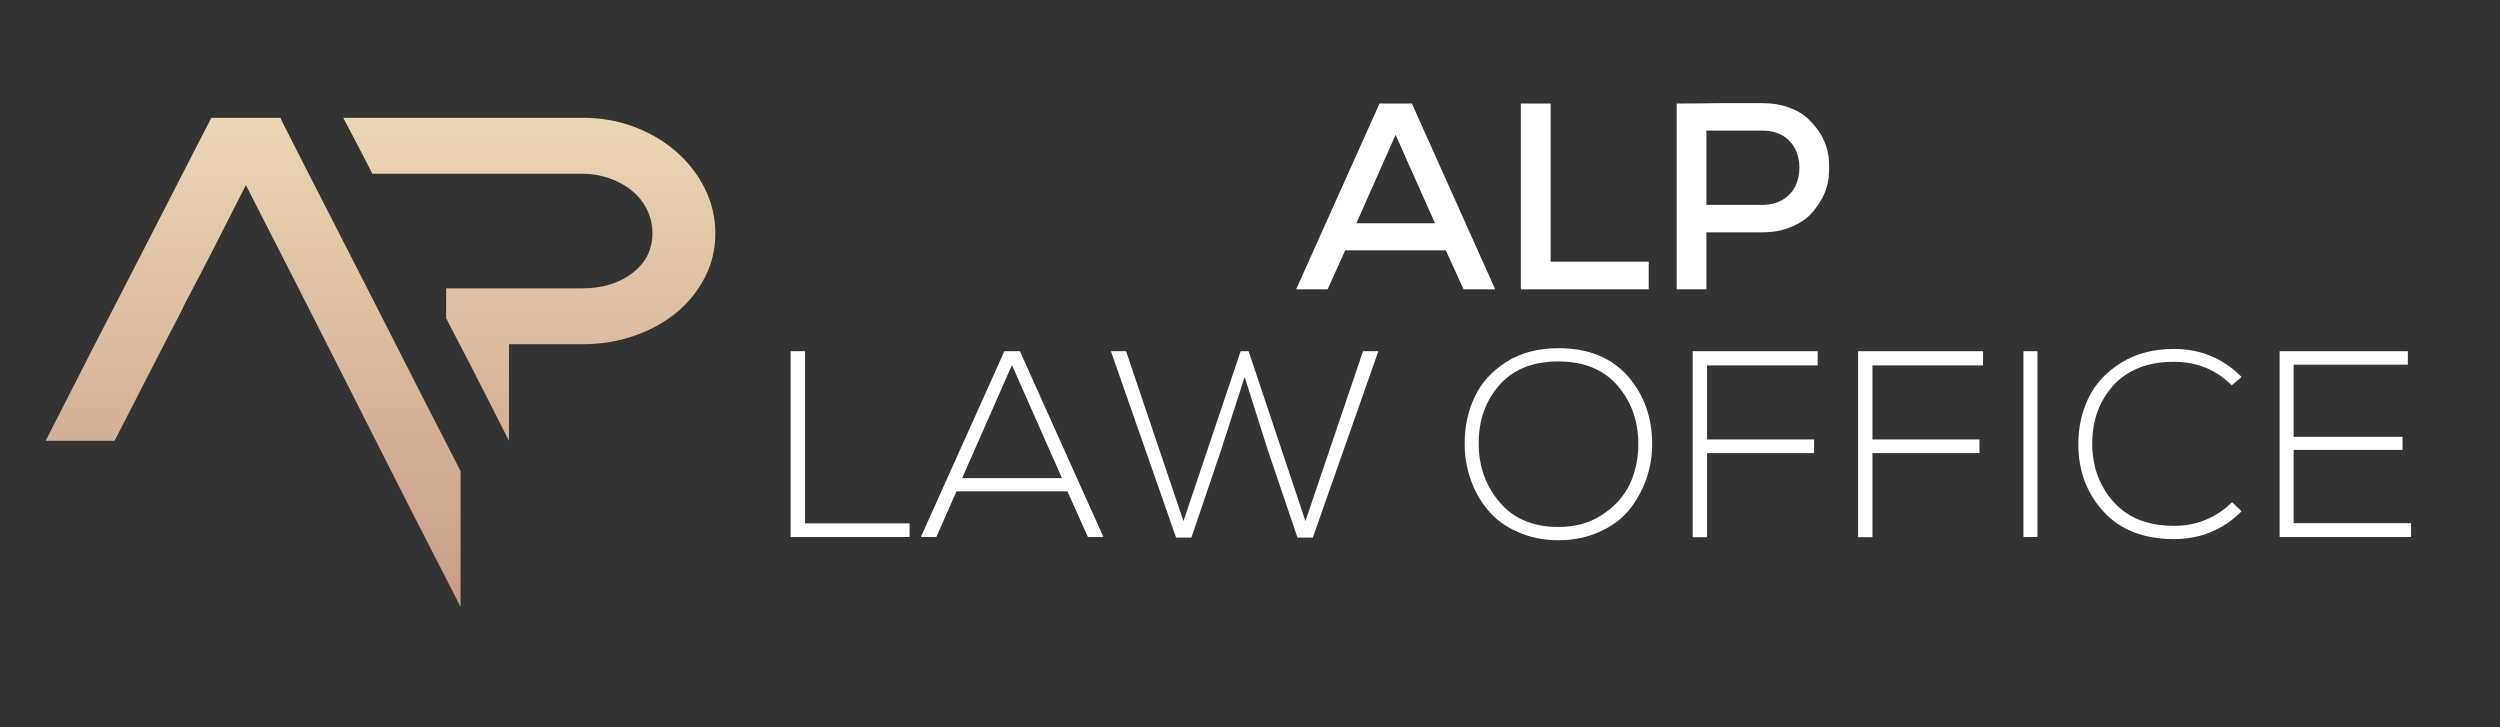
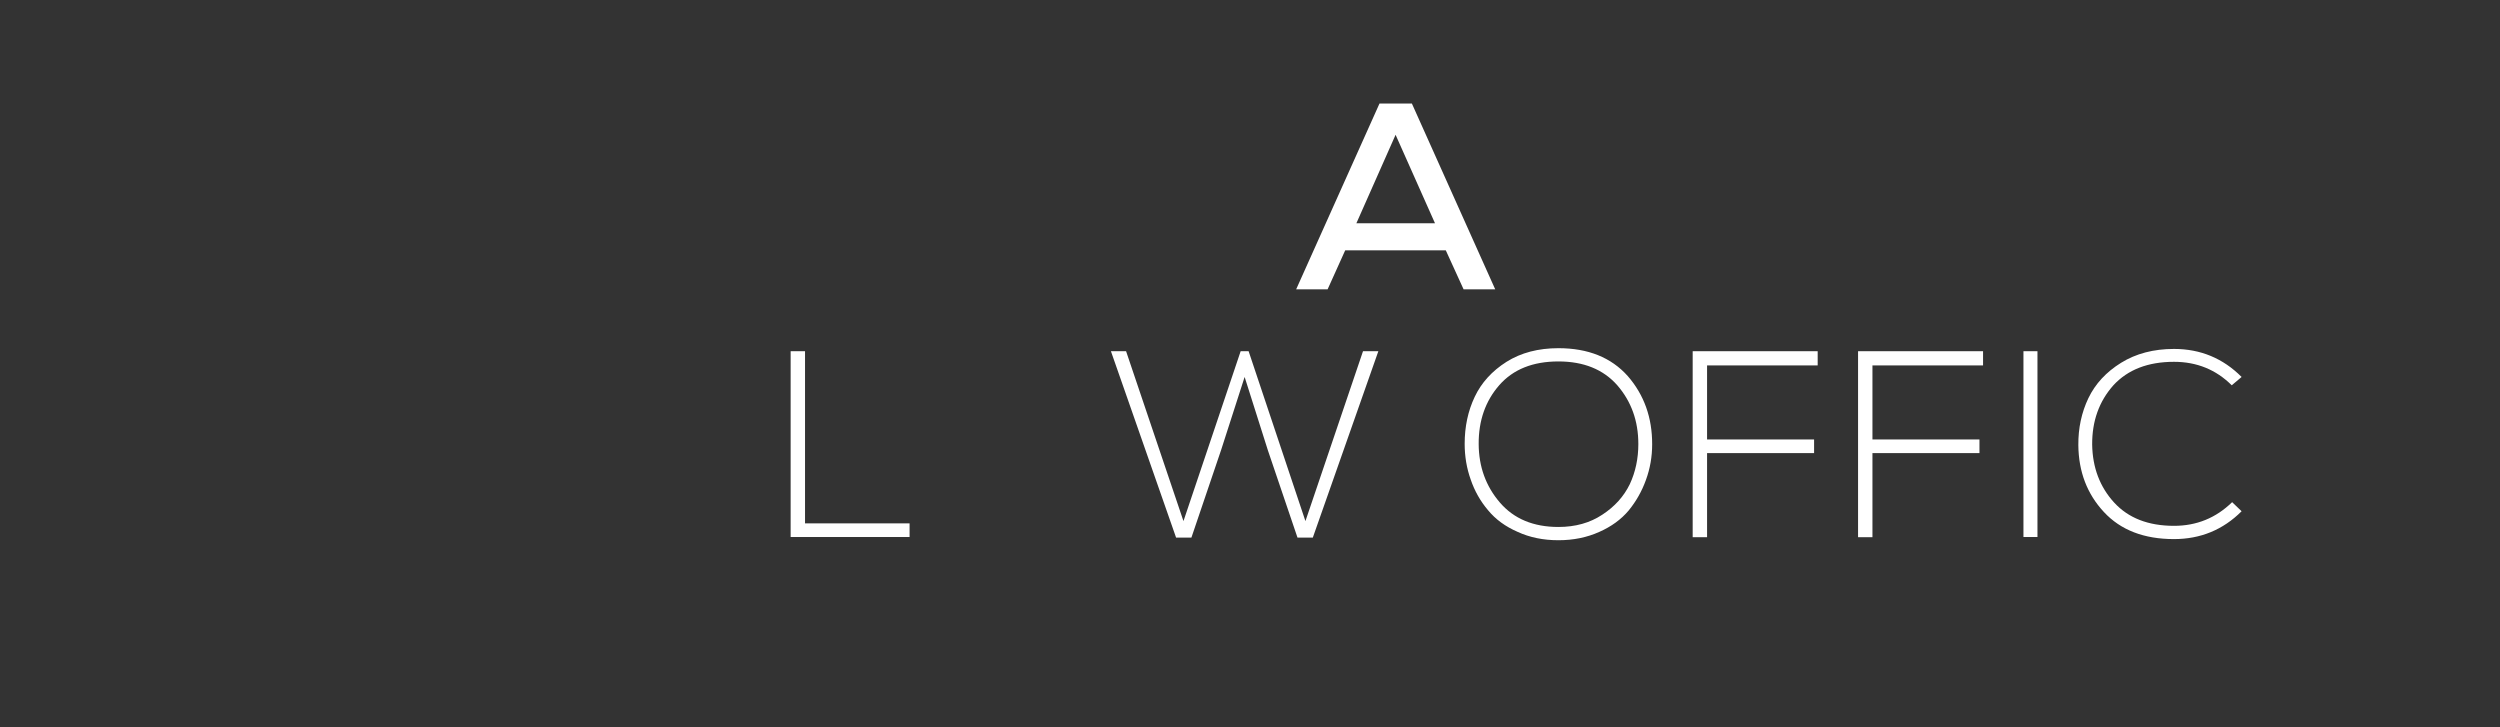
<svg xmlns="http://www.w3.org/2000/svg" width="275" zoomAndPan="magnify" viewBox="0 0 206.25 60" height="80" preserveAspectRatio="xMidYMid meet" version="1.0">
  <rect x="0" y="0" width="206.25" height="60" fill="#333333" stroke="none" />
  <defs>
    <g />
    <clipPath id="04f0fe4974">
-       <path d="M 3.738 9.719 L 59.035 9.719 L 59.035 50.074 L 3.738 50.074 Z M 3.738 9.719 " clip-rule="nonzero" />
-     </clipPath>
+       </clipPath>
    <clipPath id="a9c64f72d4">
      <path d="M 3.762 36.371 C 3.996 35.922 4.461 35.012 5.16 33.637 C 5.859 32.266 6.672 30.668 7.605 28.844 C 8.535 27.023 9.535 25.082 10.602 23.02 C 11.664 20.961 12.664 19.02 13.594 17.199 C 14.527 15.379 15.34 13.789 16.039 12.43 C 16.738 11.07 17.203 10.168 17.438 9.719 L 23.129 9.719 C 23.16 9.809 23.418 10.324 23.902 11.266 C 24.383 12.203 25.008 13.43 25.773 14.938 C 26.539 16.445 27.422 18.168 28.418 20.109 C 29.418 22.051 30.457 24.09 31.539 26.223 C 32.617 28.359 33.715 30.516 34.832 32.695 C 35.945 34.875 37.004 36.934 38 38.875 L 38 50.074 C 36.406 46.969 35.074 44.371 34.008 42.281 C 32.941 40.191 32.012 38.352 31.215 36.77 C 30.414 35.188 29.684 33.742 29.02 32.426 C 28.352 31.109 27.629 29.688 26.848 28.148 C 26.066 26.609 25.156 24.824 24.129 22.797 C 23.094 20.766 21.812 18.258 20.285 15.27 C 19.121 17.57 18.203 19.367 17.539 20.668 C 16.875 21.969 16.367 22.945 16.016 23.602 C 15.668 24.258 15.434 24.699 15.32 24.922 C 15.203 25.148 15.109 25.336 15.043 25.484 C 14.977 25.633 14.879 25.836 14.746 26.09 C 14.609 26.344 14.352 26.836 13.973 27.566 C 13.59 28.301 13.047 29.352 12.348 30.727 C 11.648 32.098 10.684 33.98 9.453 36.367 L 3.762 36.367 Z M 48.082 9.719 C 49.582 9.719 50.984 9.965 52.301 10.457 C 53.617 10.949 54.773 11.629 55.77 12.496 C 56.77 13.363 57.559 14.375 58.141 15.539 C 58.723 16.703 59.016 17.945 59.016 19.258 C 59.016 20.574 58.723 21.789 58.141 22.91 C 57.559 24.027 56.777 24.992 55.797 25.801 C 54.812 26.605 53.656 27.238 52.328 27.703 C 50.996 28.168 49.582 28.398 48.086 28.398 L 41.992 28.398 L 41.992 36.371 C 41.426 35.266 40.91 34.25 40.445 33.324 C 39.98 32.398 39.43 31.324 38.801 30.102 C 38.168 28.879 37.5 27.594 36.805 26.246 L 36.805 23.785 L 48.082 23.785 C 49.711 23.785 51.078 23.363 52.176 22.527 C 53.273 21.684 53.824 20.59 53.824 19.238 C 53.824 18.52 53.664 17.852 53.348 17.238 C 53.031 16.621 52.609 16.105 52.074 15.684 C 51.543 15.262 50.93 14.934 50.23 14.695 C 49.531 14.453 48.816 14.332 48.082 14.332 L 30.715 14.332 C 30.148 13.207 29.648 12.238 29.215 11.426 C 28.785 10.613 28.484 10.043 28.316 9.719 Z M 48.082 9.719 " clip-rule="nonzero" />
    </clipPath>
    <linearGradient x1="238.818" gradientTransform="matrix(0.116, 0, 0, 0.115, 3.762, 9.719)" y1="351.9" x2="238.818" gradientUnits="userSpaceOnUse" y2="0" id="c1dfe47a30">
      <stop stop-opacity="1" stop-color="rgb(78.401%, 61.601%, 52.901%)" offset="0" />
      <stop stop-opacity="1" stop-color="rgb(78.508%, 61.778%, 53.036%)" offset="0.016" />
      <stop stop-opacity="1" stop-color="rgb(78.723%, 62.134%, 53.307%)" offset="0.031" />
      <stop stop-opacity="1" stop-color="rgb(78.94%, 62.488%, 53.577%)" offset="0.047" />
      <stop stop-opacity="1" stop-color="rgb(79.155%, 62.843%, 53.847%)" offset="0.062" />
      <stop stop-opacity="1" stop-color="rgb(79.37%, 63.197%, 54.117%)" offset="0.078" />
      <stop stop-opacity="1" stop-color="rgb(79.587%, 63.553%, 54.387%)" offset="0.094" />
      <stop stop-opacity="1" stop-color="rgb(79.802%, 63.907%, 54.657%)" offset="0.109" />
      <stop stop-opacity="1" stop-color="rgb(80.017%, 64.261%, 54.927%)" offset="0.125" />
      <stop stop-opacity="1" stop-color="rgb(80.232%, 64.616%, 55.199%)" offset="0.141" />
      <stop stop-opacity="1" stop-color="rgb(80.449%, 64.97%, 55.469%)" offset="0.156" />
      <stop stop-opacity="1" stop-color="rgb(80.664%, 65.326%, 55.739%)" offset="0.172" />
      <stop stop-opacity="1" stop-color="rgb(80.879%, 65.68%, 56.009%)" offset="0.188" />
      <stop stop-opacity="1" stop-color="rgb(81.096%, 66.034%, 56.279%)" offset="0.203" />
      <stop stop-opacity="1" stop-color="rgb(81.311%, 66.389%, 56.549%)" offset="0.219" />
      <stop stop-opacity="1" stop-color="rgb(81.526%, 66.743%, 56.819%)" offset="0.234" />
      <stop stop-opacity="1" stop-color="rgb(81.743%, 67.099%, 57.089%)" offset="0.25" />
      <stop stop-opacity="1" stop-color="rgb(81.958%, 67.453%, 57.361%)" offset="0.266" />
      <stop stop-opacity="1" stop-color="rgb(82.173%, 67.809%, 57.631%)" offset="0.281" />
      <stop stop-opacity="1" stop-color="rgb(82.388%, 68.163%, 57.901%)" offset="0.297" />
      <stop stop-opacity="1" stop-color="rgb(82.605%, 68.517%, 58.171%)" offset="0.312" />
      <stop stop-opacity="1" stop-color="rgb(82.82%, 68.872%, 58.441%)" offset="0.328" />
      <stop stop-opacity="1" stop-color="rgb(83.035%, 69.226%, 58.711%)" offset="0.344" />
      <stop stop-opacity="1" stop-color="rgb(83.252%, 69.582%, 58.981%)" offset="0.359" />
      <stop stop-opacity="1" stop-color="rgb(83.467%, 69.936%, 59.253%)" offset="0.375" />
      <stop stop-opacity="1" stop-color="rgb(83.682%, 70.291%, 59.523%)" offset="0.391" />
      <stop stop-opacity="1" stop-color="rgb(83.897%, 70.645%, 59.793%)" offset="0.406" />
      <stop stop-opacity="1" stop-color="rgb(84.114%, 70.999%, 60.063%)" offset="0.422" />
      <stop stop-opacity="1" stop-color="rgb(84.329%, 71.355%, 60.333%)" offset="0.438" />
      <stop stop-opacity="1" stop-color="rgb(84.544%, 71.709%, 60.603%)" offset="0.453" />
      <stop stop-opacity="1" stop-color="rgb(84.761%, 72.064%, 60.873%)" offset="0.469" />
      <stop stop-opacity="1" stop-color="rgb(84.976%, 72.418%, 61.143%)" offset="0.484" />
      <stop stop-opacity="1" stop-color="rgb(85.191%, 72.772%, 61.415%)" offset="0.5" />
      <stop stop-opacity="1" stop-color="rgb(85.408%, 73.128%, 61.685%)" offset="0.516" />
      <stop stop-opacity="1" stop-color="rgb(85.623%, 73.482%, 61.955%)" offset="0.531" />
      <stop stop-opacity="1" stop-color="rgb(85.838%, 73.837%, 62.225%)" offset="0.547" />
      <stop stop-opacity="1" stop-color="rgb(86.053%, 74.191%, 62.495%)" offset="0.562" />
      <stop stop-opacity="1" stop-color="rgb(86.27%, 74.547%, 62.766%)" offset="0.578" />
      <stop stop-opacity="1" stop-color="rgb(86.485%, 74.901%, 63.036%)" offset="0.594" />
      <stop stop-opacity="1" stop-color="rgb(86.7%, 75.255%, 63.307%)" offset="0.609" />
      <stop stop-opacity="1" stop-color="rgb(86.917%, 75.61%, 63.577%)" offset="0.625" />
      <stop stop-opacity="1" stop-color="rgb(87.132%, 75.964%, 63.847%)" offset="0.641" />
      <stop stop-opacity="1" stop-color="rgb(87.347%, 76.32%, 64.117%)" offset="0.656" />
      <stop stop-opacity="1" stop-color="rgb(87.563%, 76.674%, 64.388%)" offset="0.672" />
      <stop stop-opacity="1" stop-color="rgb(87.779%, 77.029%, 64.658%)" offset="0.688" />
      <stop stop-opacity="1" stop-color="rgb(87.994%, 77.383%, 64.928%)" offset="0.703" />
      <stop stop-opacity="1" stop-color="rgb(88.21%, 77.737%, 65.198%)" offset="0.719" />
      <stop stop-opacity="1" stop-color="rgb(88.426%, 78.093%, 65.469%)" offset="0.734" />
      <stop stop-opacity="1" stop-color="rgb(88.641%, 78.447%, 65.739%)" offset="0.75" />
      <stop stop-opacity="1" stop-color="rgb(88.857%, 78.802%, 66.01%)" offset="0.766" />
      <stop stop-opacity="1" stop-color="rgb(89.073%, 79.156%, 66.28%)" offset="0.781" />
      <stop stop-opacity="1" stop-color="rgb(89.288%, 79.51%, 66.55%)" offset="0.797" />
      <stop stop-opacity="1" stop-color="rgb(89.503%, 79.866%, 66.82%)" offset="0.812" />
      <stop stop-opacity="1" stop-color="rgb(89.719%, 80.22%, 67.09%)" offset="0.828" />
      <stop stop-opacity="1" stop-color="rgb(89.935%, 80.576%, 67.36%)" offset="0.844" />
      <stop stop-opacity="1" stop-color="rgb(90.15%, 80.93%, 67.632%)" offset="0.859" />
      <stop stop-opacity="1" stop-color="rgb(90.366%, 81.285%, 67.902%)" offset="0.875" />
      <stop stop-opacity="1" stop-color="rgb(90.582%, 81.639%, 68.172%)" offset="0.891" />
      <stop stop-opacity="1" stop-color="rgb(90.797%, 81.993%, 68.442%)" offset="0.906" />
      <stop stop-opacity="1" stop-color="rgb(91.013%, 82.349%, 68.712%)" offset="0.922" />
      <stop stop-opacity="1" stop-color="rgb(91.229%, 82.703%, 68.982%)" offset="0.938" />
      <stop stop-opacity="1" stop-color="rgb(91.444%, 83.058%, 69.252%)" offset="0.953" />
      <stop stop-opacity="1" stop-color="rgb(91.66%, 83.412%, 69.524%)" offset="0.969" />
      <stop stop-opacity="1" stop-color="rgb(91.875%, 83.768%, 69.794%)" offset="0.984" />
      <stop stop-opacity="1" stop-color="rgb(92.091%, 84.122%, 70.064%)" offset="1" />
    </linearGradient>
  </defs>
  <g fill="#ffffff" fill-opacity="1">
    <g transform="translate(106.73, 23.87)">
      <g>
        <path d="M 14.016 0 L 12.547 -3.219 L 4.25 -3.219 L 2.797 0 L 0.203 0 L 7.078 -15.328 L 9.75 -15.328 L 16.625 0 Z M 11.656 -5.453 L 8.406 -12.75 L 5.172 -5.453 Z M 11.656 -5.453 " />
      </g>
    </g>
  </g>
  <g fill="#ffffff" fill-opacity="1">
    <g transform="translate(123.55, 23.87)">
      <g>
-         <path d="M 1.922 -15.328 L 4.375 -15.328 L 4.375 -2.281 L 12.469 -2.281 L 12.469 0 L 1.922 0 Z M 1.922 -15.328 " />
-       </g>
+         </g>
    </g>
  </g>
  <g fill="#ffffff" fill-opacity="1">
    <g transform="translate(136.405, 23.87)">
      <g>
-         <path d="M 4.375 -13.094 L 4.375 -6.969 L 9.031 -6.969 C 9.664 -6.969 10.227 -7.117 10.719 -7.422 C 11.176 -7.711 11.516 -8.094 11.734 -8.562 C 11.941 -9.02 12.047 -9.508 12.047 -10.031 C 12.047 -10.562 11.941 -11.055 11.734 -11.516 C 11.516 -11.973 11.176 -12.352 10.719 -12.656 C 10.227 -12.945 9.664 -13.094 9.031 -13.094 Z M 9.031 -4.703 L 4.375 -4.703 L 4.375 0 L 1.922 0 L 1.922 -15.328 C 2.703 -15.328 3.883 -15.336 5.469 -15.359 C 7.051 -15.359 8.238 -15.359 9.031 -15.359 C 9.812 -15.359 10.531 -15.238 11.188 -15 C 11.852 -14.758 12.395 -14.43 12.812 -14.016 C 13.238 -13.609 13.602 -13.145 13.906 -12.625 C 14.195 -12.082 14.379 -11.52 14.453 -10.938 C 14.516 -10.352 14.516 -9.766 14.453 -9.172 C 14.379 -8.578 14.195 -8.016 13.906 -7.484 C 13.613 -6.953 13.258 -6.477 12.844 -6.062 C 12.406 -5.656 11.852 -5.328 11.188 -5.078 C 10.531 -4.828 9.812 -4.703 9.031 -4.703 Z M 9.031 -4.703 " />
-       </g>
+         </g>
    </g>
  </g>
  <g fill="#ffffff" fill-opacity="1">
    <g transform="translate(150.978, 23.87)">
      <g />
    </g>
  </g>
  <g fill="#ffffff" fill-opacity="1">
    <g transform="translate(63.056, 44.303)">
      <g>
        <path d="M 2.172 -15.328 L 3.359 -15.328 L 3.359 -1.125 L 11.984 -1.125 L 11.984 0 L 2.172 0 Z M 2.172 -15.328 " />
      </g>
    </g>
  </g>
  <g fill="#ffffff" fill-opacity="1">
    <g transform="translate(75.408, 44.303)">
      <g>
-         <path d="M 15.625 0 L 14.344 0 L 12.656 -3.766 L 3.5 -3.766 L 1.844 0 L 0.562 0 L 7.453 -15.328 L 8.734 -15.328 Z M 3.969 -4.859 L 12.203 -4.859 L 8.078 -14.188 Z M 3.969 -4.859 " />
-       </g>
+         </g>
    </g>
  </g>
  <g fill="#ffffff" fill-opacity="1">
    <g transform="translate(90.87, 44.303)">
      <g>
        <path d="M 6.766 -1.312 L 11.484 -15.328 L 12.141 -15.328 L 16.828 -1.312 L 21.578 -15.328 L 22.844 -15.328 L 17.438 0.047 L 16.172 0.047 L 13.734 -7.141 L 11.812 -13.203 L 9.875 -7.188 L 7.422 0.047 L 6.156 0.047 L 0.781 -15.328 L 2.031 -15.328 Z M 6.766 -1.312 " />
      </g>
    </g>
  </g>
  <g fill="#ffffff" fill-opacity="1">
    <g transform="translate(113.843, 44.303)">
      <g />
    </g>
  </g>
  <g fill="#ffffff" fill-opacity="1">
    <g transform="translate(119.647, 44.303)">
      <g>
        <path d="M 8.922 -15.578 C 11.367 -15.578 13.273 -14.812 14.641 -13.281 C 15.992 -11.727 16.664 -9.848 16.656 -7.641 C 16.656 -6.617 16.484 -5.641 16.141 -4.703 C 15.805 -3.773 15.332 -2.938 14.719 -2.188 C 14.094 -1.445 13.285 -0.859 12.297 -0.422 C 11.285 0.035 10.16 0.266 8.922 0.266 C 7.672 0.266 6.551 0.035 5.562 -0.422 C 4.551 -0.859 3.734 -1.457 3.109 -2.219 C 2.484 -2.957 2.008 -3.797 1.688 -4.734 C 1.352 -5.672 1.188 -6.656 1.188 -7.688 C 1.188 -9.102 1.461 -10.395 2.016 -11.562 C 2.566 -12.727 3.441 -13.691 4.641 -14.453 C 5.836 -15.203 7.266 -15.578 8.922 -15.578 Z M 8.922 -14.484 C 6.816 -14.484 5.191 -13.832 4.047 -12.531 C 2.898 -11.219 2.332 -9.598 2.344 -7.672 C 2.352 -5.797 2.938 -4.188 4.094 -2.844 C 5.25 -1.5 6.859 -0.828 8.922 -0.828 C 10.316 -0.828 11.523 -1.164 12.547 -1.844 C 13.566 -2.508 14.32 -3.348 14.812 -4.359 C 15.281 -5.367 15.516 -6.473 15.516 -7.672 C 15.516 -9.566 14.938 -11.18 13.781 -12.516 C 12.625 -13.828 11.004 -14.484 8.922 -14.484 Z M 8.922 -14.484 " />
      </g>
    </g>
  </g>
  <g fill="#ffffff" fill-opacity="1">
    <g transform="translate(137.474, 44.303)">
      <g>
        <path d="M 3.359 -14.156 L 3.359 -8.047 L 12.188 -8.047 L 12.188 -6.922 L 3.359 -6.922 L 3.359 0.016 L 2.172 0.016 L 2.172 -15.328 L 12.484 -15.328 L 12.484 -14.156 Z M 3.359 -14.156 " />
      </g>
    </g>
  </g>
  <g fill="#ffffff" fill-opacity="1">
    <g transform="translate(151.118, 44.303)">
      <g>
        <path d="M 3.359 -14.156 L 3.359 -8.047 L 12.188 -8.047 L 12.188 -6.922 L 3.359 -6.922 L 3.359 0.016 L 2.172 0.016 L 2.172 -15.328 L 12.484 -15.328 L 12.484 -14.156 Z M 3.359 -14.156 " />
      </g>
    </g>
  </g>
  <g fill="#ffffff" fill-opacity="1">
    <g transform="translate(164.763, 44.303)">
      <g>
        <path d="M 3.328 0 L 2.172 0 L 2.172 -15.328 L 3.328 -15.328 Z M 3.328 0 " />
      </g>
    </g>
  </g>
  <g fill="#ffffff" fill-opacity="1">
    <g transform="translate(170.26, 44.303)">
      <g>
        <path d="M 13.891 -2.875 L 14.672 -2.125 C 13.141 -0.594 11.281 0.172 9.094 0.172 C 6.625 0.172 4.695 -0.57 3.312 -2.062 C 1.926 -3.551 1.223 -5.391 1.203 -7.578 C 1.191 -8.984 1.469 -10.273 2.031 -11.453 C 2.602 -12.641 3.504 -13.613 4.734 -14.375 C 5.961 -15.133 7.414 -15.516 9.094 -15.516 C 11.281 -15.516 13.141 -14.742 14.672 -13.203 L 13.859 -12.516 C 12.566 -13.805 10.977 -14.453 9.094 -14.453 C 6.945 -14.453 5.281 -13.805 4.094 -12.516 C 2.914 -11.191 2.332 -9.562 2.344 -7.625 C 2.375 -5.727 2.977 -4.133 4.156 -2.844 C 5.332 -1.562 6.977 -0.922 9.094 -0.922 C 10.957 -0.922 12.555 -1.57 13.891 -2.875 Z M 13.891 -2.875 " />
      </g>
    </g>
  </g>
  <g fill="#ffffff" fill-opacity="1">
    <g transform="translate(185.897, 44.303)">
      <g>
-         <path d="M 3.328 -14.219 L 3.328 -8.266 L 12.312 -8.266 L 12.312 -7.188 L 3.328 -7.188 L 3.328 -1.141 L 13.016 -1.141 L 13.016 0 L 2.172 0 L 2.172 -15.328 L 12.75 -15.328 L 12.75 -14.219 Z M 3.328 -14.219 " />
-       </g>
+         </g>
    </g>
  </g>
  <g clip-path="url(#04f0fe4974)">
    <g clip-path="url(#a9c64f72d4)">
      <path fill="url(#c1dfe47a30)" d="M 3.762 9.719 L 3.762 50.074 L 59.016 50.074 L 59.016 9.719 Z M 3.762 9.719 " fill-rule="nonzero" />
    </g>
  </g>
</svg>